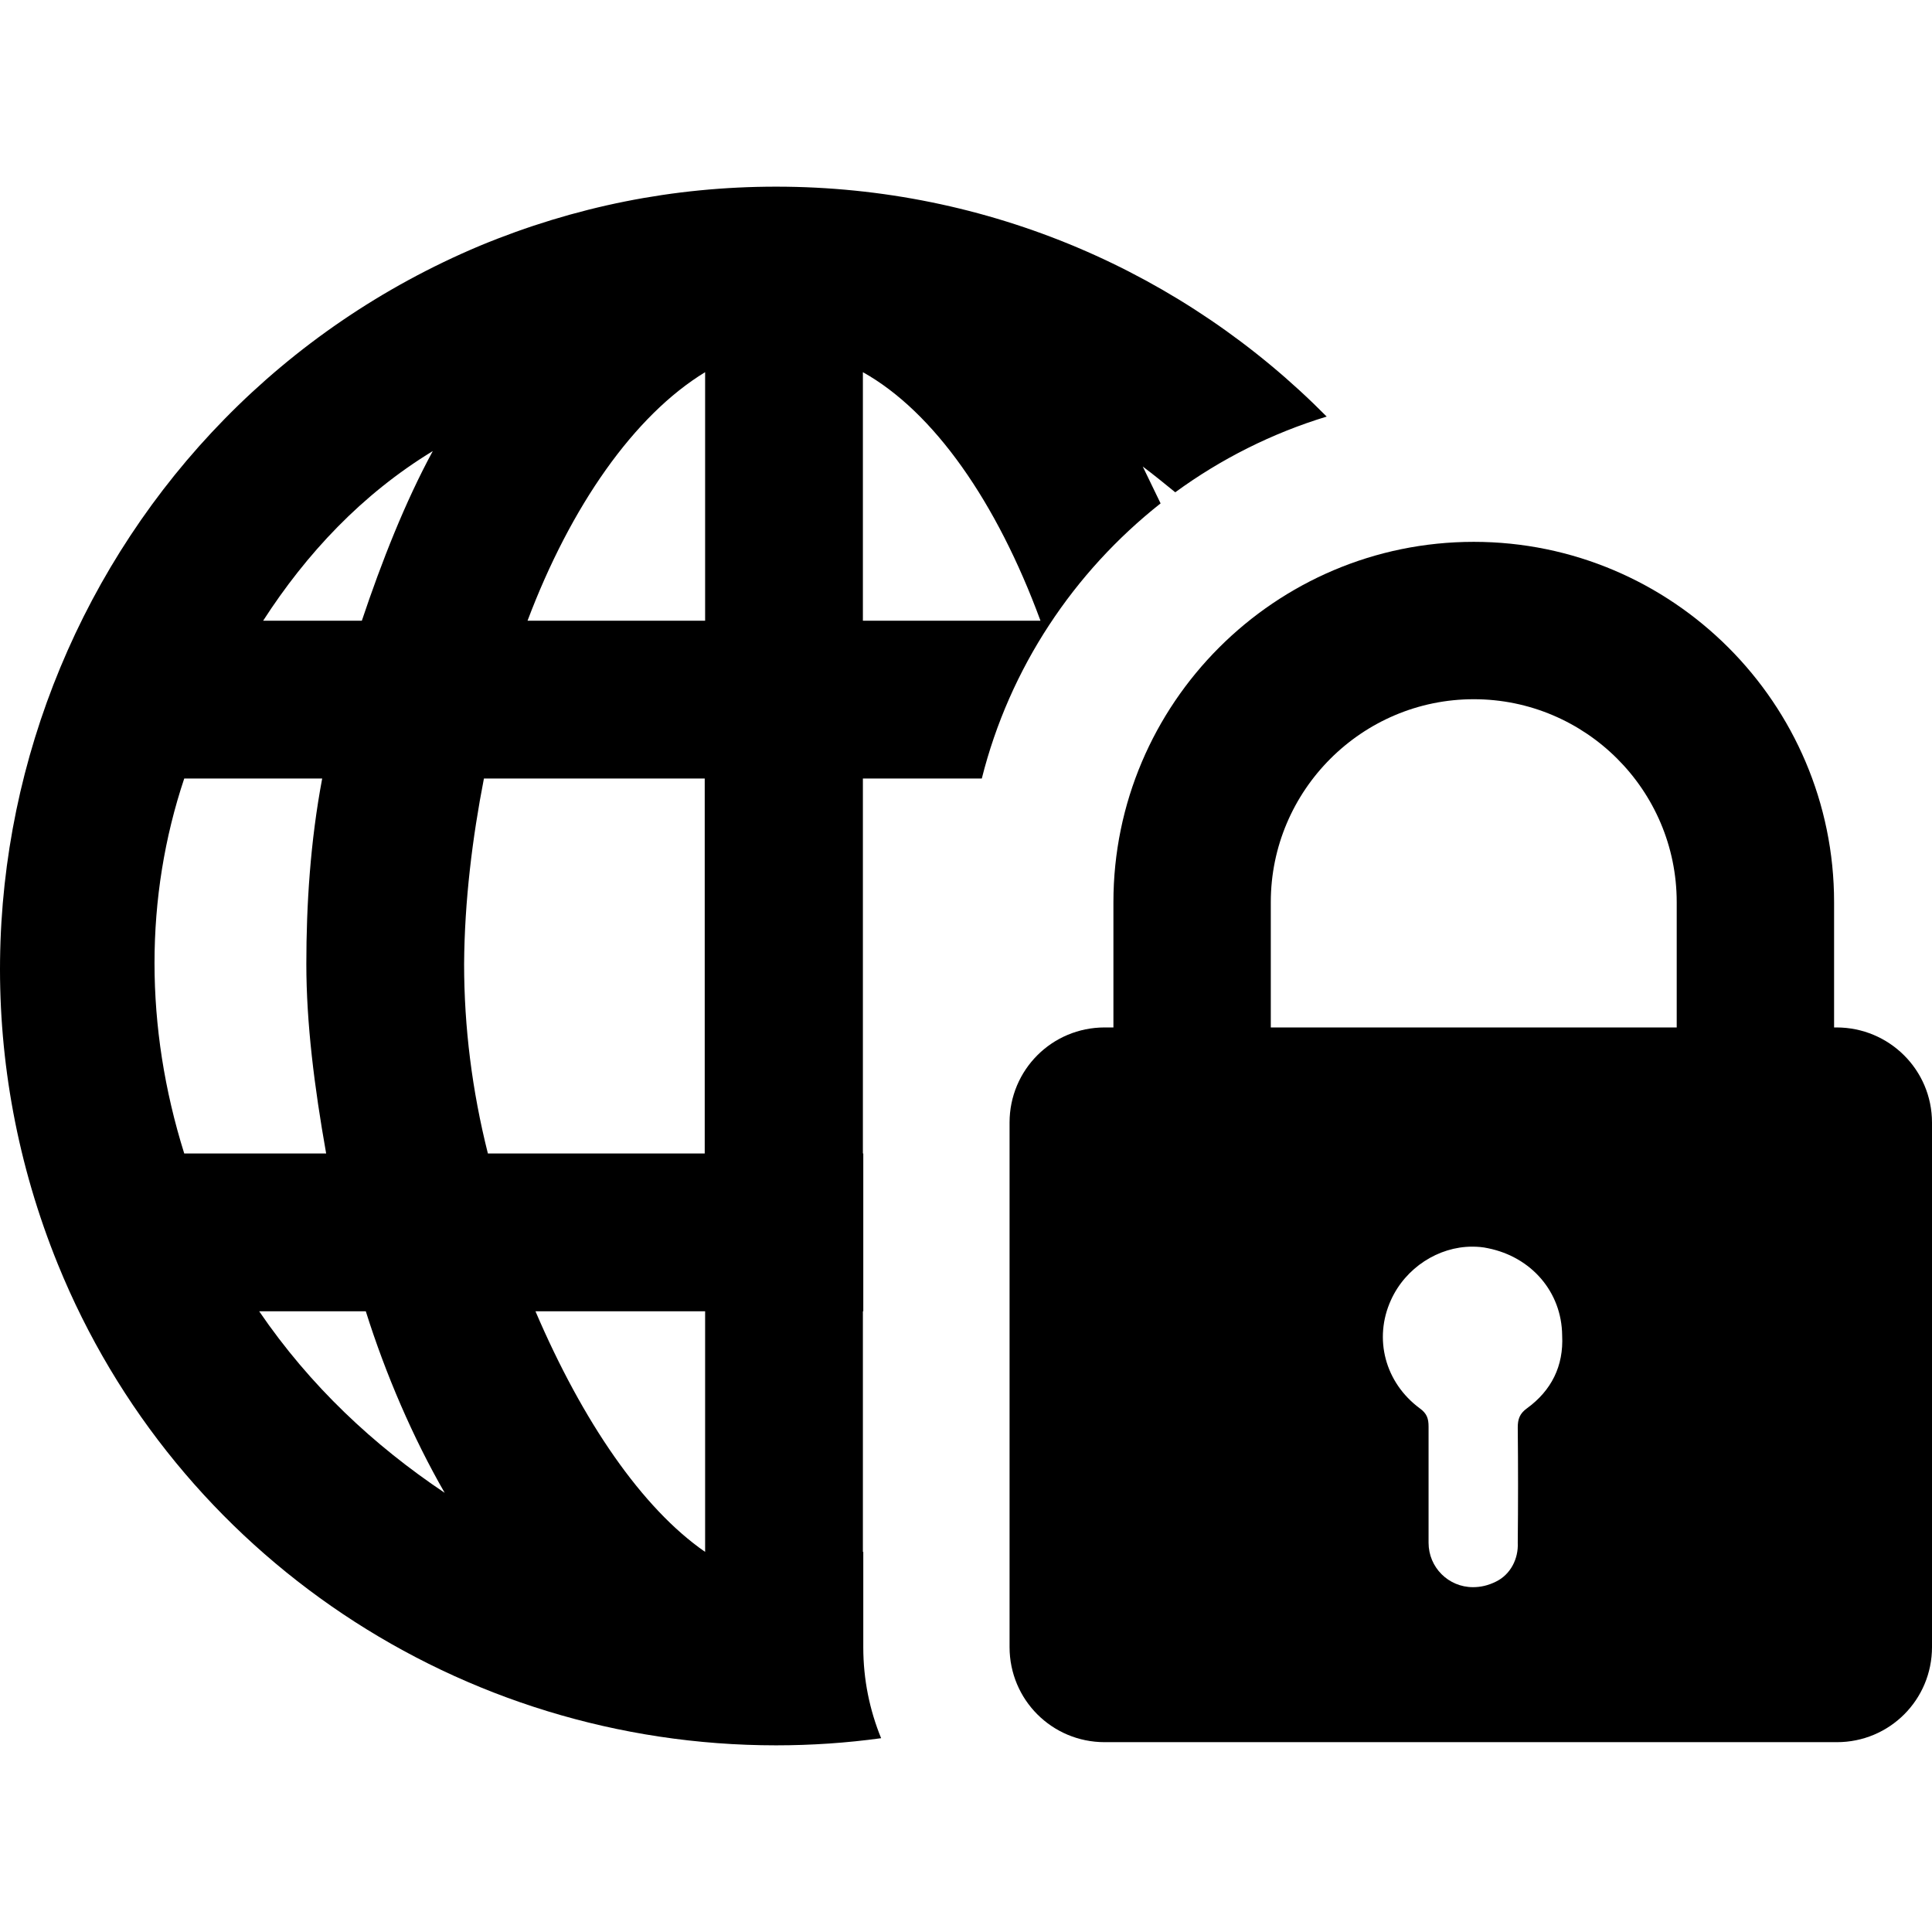
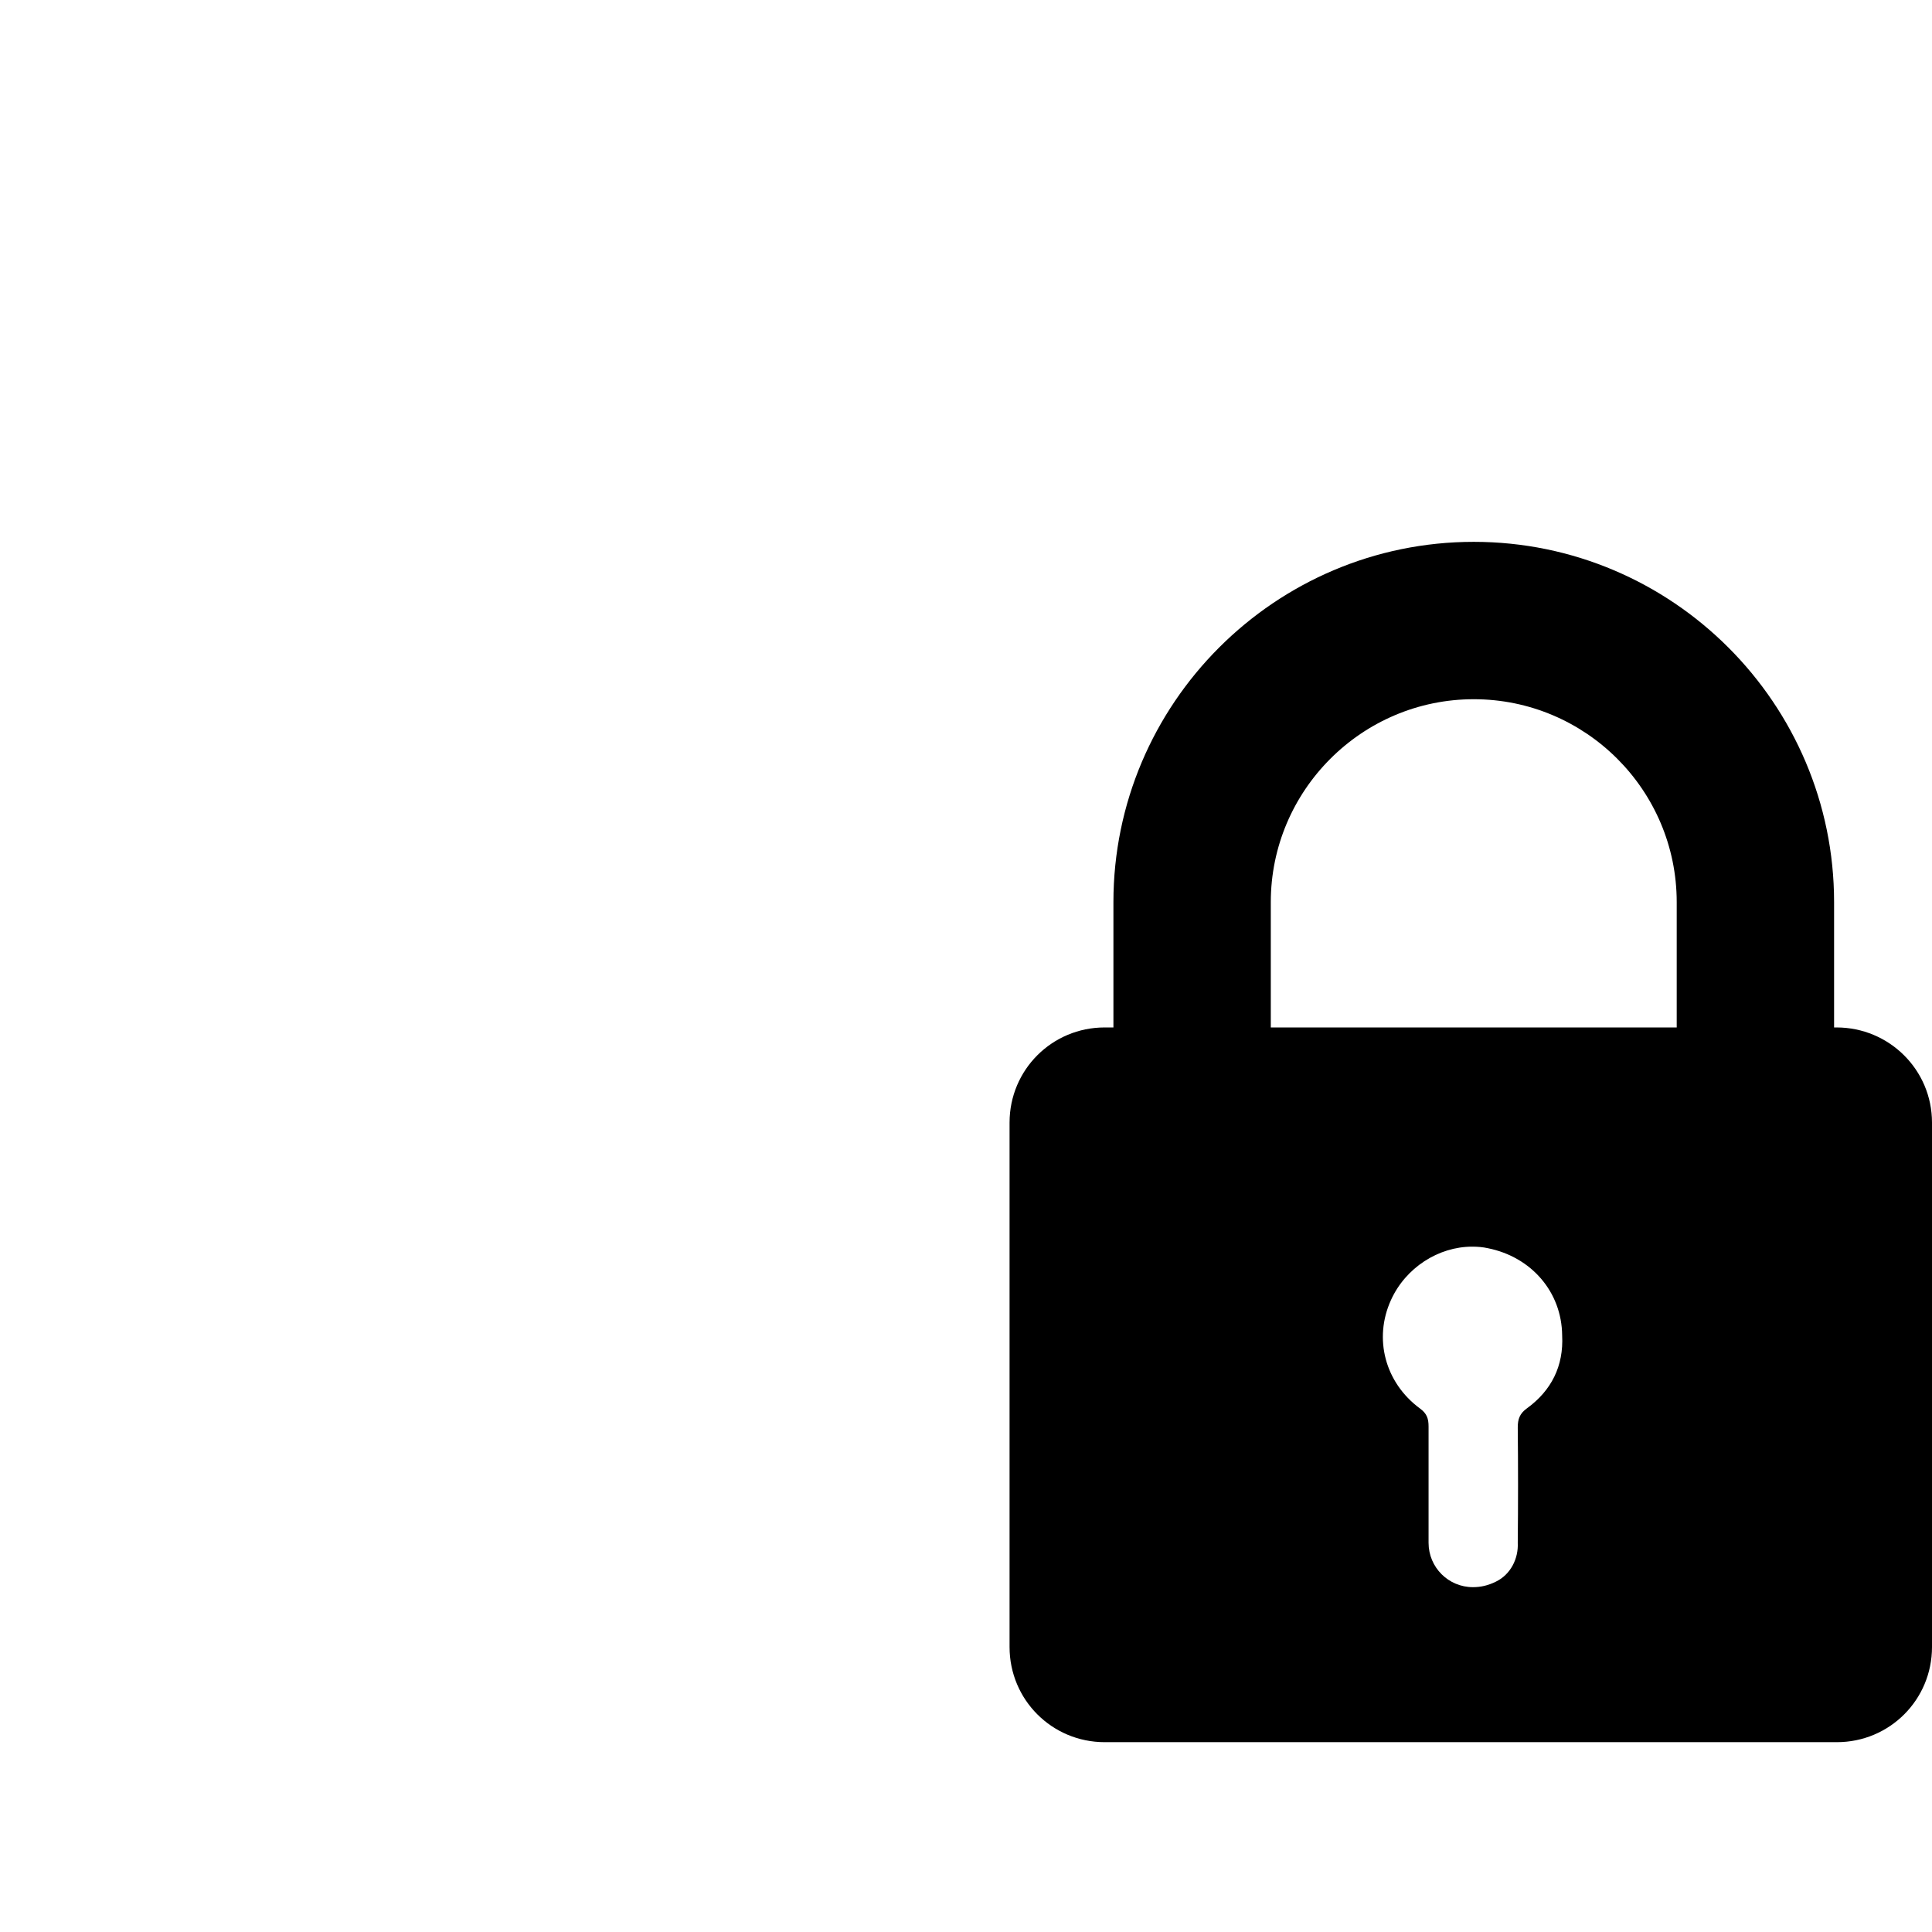
<svg xmlns="http://www.w3.org/2000/svg" version="1.1" id="Capa_1" x="0px" y="0px" viewBox="0 0 487.378 487.378" style="enable-background:new 0 0 487.378 487.378;" xml:space="preserve">
  <g>
    <g>
      <path d="M463.278,259.189h-0.6v-31.6c0-50.1-40.8-90.9-90.9-90.9s-90.9,40.8-90.9,90.9v31.6h-2.2c-13.3,0-24,10.7-24,24v132.3    c0,13.3,10.7,24,24,24h184.7c13.3,0,24-10.7,24-24v-132.3C487.378,269.889,476.578,259.189,463.278,259.189z M385.178,355.289    c-1.8,1.3-2.3,2.7-2.3,4.8c0.1,9.7,0.1,19.4,0,29.1l0,0c0.2,4-1.8,8-5.5,9.8c-2,1-3.9,1.4-5.8,1.4c-6.2,0-11.2-5-11.2-11.2    c0,0,0,0,0-0.1c0-9.7,0-19.5,0-29.2c0-2-0.4-3.3-2.2-4.6c-8.8-6.5-11.7-17.6-7.3-27.3c3.7-8.2,12-13.5,20.5-13.5    c1.3,0,2.7,0.1,4,0.4c10.9,2.2,18.6,11,18.7,22C394.478,344.589,391.378,350.789,385.178,355.289z M422.878,259.189h-102.3v-31.6    c0-28.2,23-51.2,51.2-51.2s51.2,22.9,51.2,51.2v31.6H422.878z" />
-       <path d="M195.778,440.289c8.9,0,17.8-0.6,26.5-1.8c-2.9-7.1-4.5-14.8-4.5-22.9v-24.1c0,0,0,0-0.1,0v-60.7h0.1v-39.8h-0.1v-94.6h30    c7-27.9,23.2-52.1,45.1-69.4c-1.5-3.1-3-6.2-4.5-9.3c2.8,2.1,5.5,4.3,8.2,6.5c11.5-8.4,24.4-14.9,38.2-19.1    c-36-36.4-85.4-58-138.9-58c-25.9,0-50.8,5-74.7,14.9c-99.5,41.8-147.3,156.3-106.5,256.9    C44.478,392.489,116.178,440.289,195.778,440.289z M217.678,93.889c17.9,10,33.8,32.8,44.8,62.7h-44.8V93.889z M177.878,391.489    c-15.9-11-30.9-32.9-42.8-60.7h42.8V391.489z M177.878,93.889v62.7h-44.8C143.978,127.689,159.978,104.789,177.878,93.889z     M122.078,196.389h55.7v94.6h-54.7c-4-15.9-6-31.9-6-47.8C117.178,227.289,119.178,211.289,122.078,196.389z M65.378,330.789h26.9    c5,15.9,11.9,31.9,19.9,45.8C94.278,364.589,78.278,349.689,65.378,330.789z M109.178,113.789c-7,12.9-12.9,27.9-17.9,42.8h-24.9    C77.278,139.689,91.278,124.689,109.178,113.789z M46.478,196.389h34.8c-3,15.9-4,31.9-4,46.8c0,14.9,2,30.9,5,47.8h-35.8    C36.478,259.089,36.478,226.289,46.478,196.389z" />
    </g>
  </g>
  <g>
</g>
  <g>
</g>
  <g>
</g>
  <g>
</g>
  <g>
</g>
  <g>
</g>
  <g>
</g>
  <g>
</g>
  <g>
</g>
  <g>
</g>
  <g>
</g>
  <g>
</g>
  <g>
</g>
  <g>
</g>
  <g>
</g>
</svg>